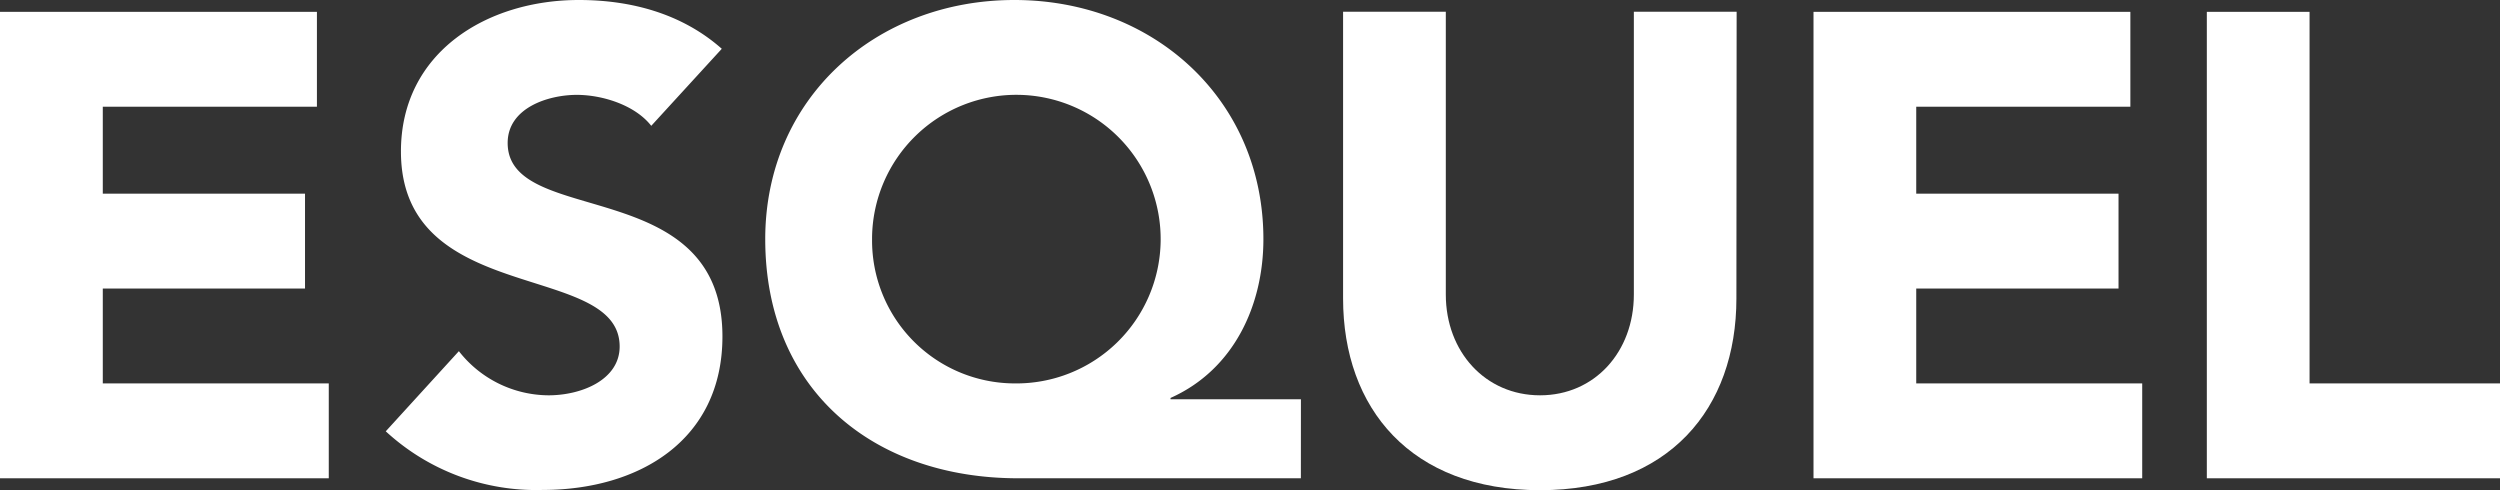
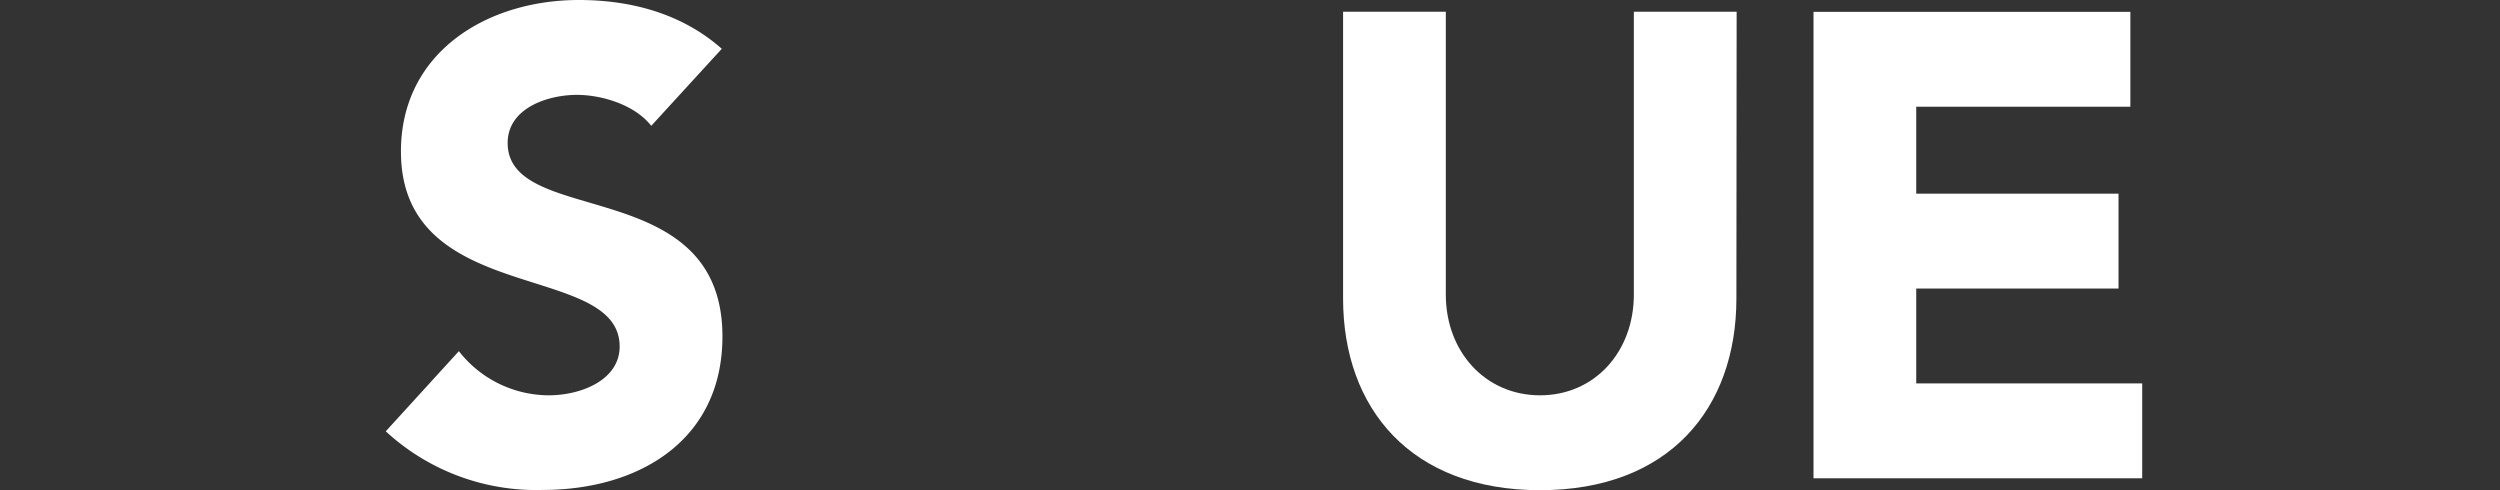
<svg xmlns="http://www.w3.org/2000/svg" viewBox="0 0 426.37 83.61">
  <rect x="0" y="0" width="426.37" height="83.61" fill="#333333" stroke="none" />
  <defs>
    <style>.cls-1{fill:#fff;}</style>
  </defs>
  <g id="Capa_2" data-name="Capa 2">
    <g id="Capa_1-2" data-name="Capa 1">
-       <polygon class="cls-1" points="0 2.02 54.05 2.02 54.05 18.2 17.53 18.2 17.53 33.03 52.02 33.03 52.02 49.21 17.53 49.21 17.53 65.39 56.07 65.39 56.07 81.57 0 81.57 0 2.02" />
      <path class="cls-1" d="M111.07,21.46c-2.81-3.59-8.42-5.28-12.69-5.28-4.95,0-11.8,2.25-11.8,8.2,0,14.5,36.63,5.17,36.63,33,0,17.75-14.27,26.18-30.68,26.18a37.83,37.83,0,0,1-26.74-10L78.26,59.89a19.53,19.53,0,0,0,15.28,7.53c5.74,0,12.14-2.7,12.14-8.32,0-14.61-37.3-6.74-37.3-33.26C68.38,8.88,83.1,0,98.71,0c9,0,17.65,2.36,24.39,8.32Z" />
-       <path class="cls-1" d="M221.86,81.57h-48.2c-24.83,0-43.15-15.16-43.15-40.78C130.51,16.74,149.39,0,173,0s42.47,16.85,42.47,40.79c0,11.23-5,22.24-15.84,27.08v.22h22.24ZM173,65.39a24.61,24.61,0,1,0-24.27-24.94v.34a24.37,24.37,0,0,0,24.16,24.6Z" />
      <path class="cls-1" d="M296.14,50.9c0,18.76-11.46,32.7-33.49,32.7s-33.59-13.94-33.59-32.7V2h17.52V50.23c0,9.77,6.75,17.19,16.07,17.19s16-7.42,16-17.19V2h17.53Z" />
      <polygon class="cls-1" points="309.29 2.02 363.33 2.02 363.33 18.2 326.81 18.2 326.81 33.03 361.31 33.03 361.31 49.21 326.81 49.21 326.81 65.39 365.35 65.39 365.35 81.57 309.29 81.57 309.29 2.02" />
-       <polygon class="cls-1" points="376.37 2.02 393.89 2.02 393.89 65.39 426.37 65.39 426.37 81.57 376.37 81.57 376.37 2.02" />
    </g>
  </g>
</svg>